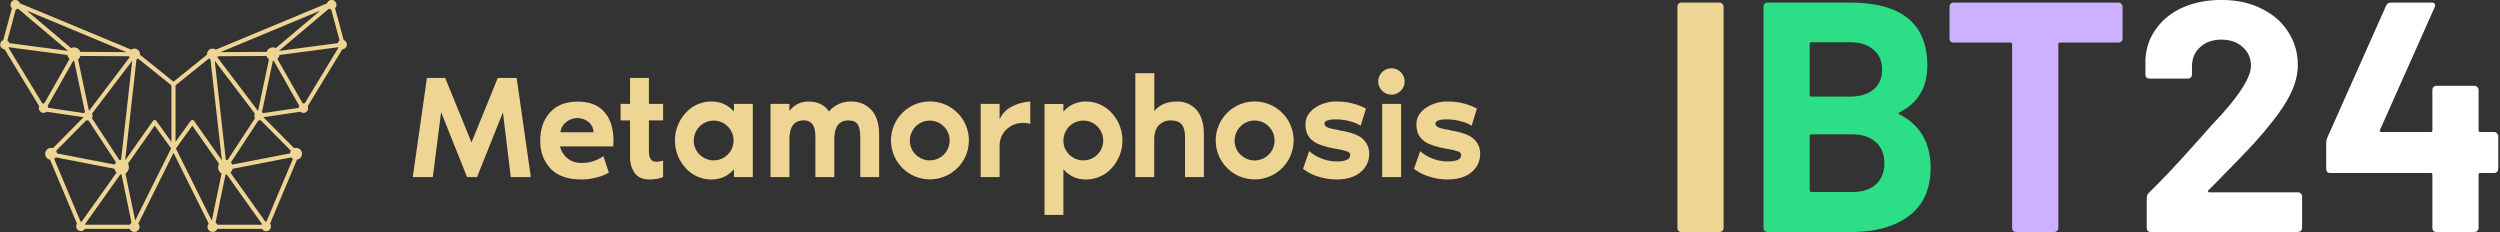
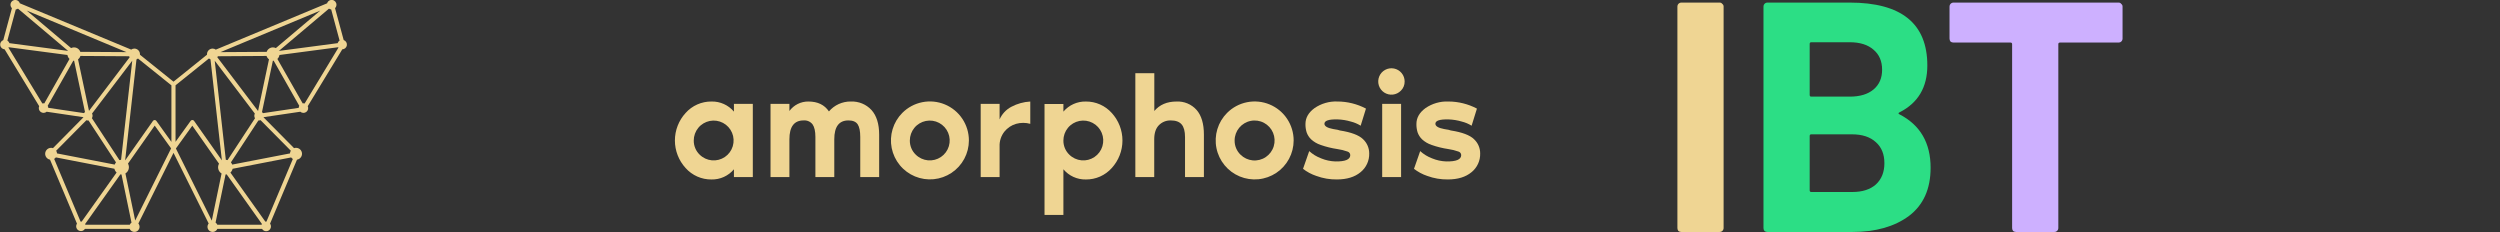
<svg xmlns="http://www.w3.org/2000/svg" fill="none" viewBox="0 0 431 40">
  <rect x="0" y="0" width="431" height="40" fill="#333333" stroke="none" />
  <g clip-path="url(#a)" fill="#EFD593">
-     <path d="m89.072 13.435 2.445 17.096h-3.461l-1.35-11.164-4.47 11.164h-1.714l-4.478-11.194-1.425 11.194h-3.461l2.445-17.096h3.146l4.537 11.122 4.53-11.122h3.255z" />
-     <path d="m105.77 24.223c0 0.236-0.018 0.578-0.052 1.016h-9.184c0.203 0.814 0.661 1.541 1.309 2.074 0.694 0.535 1.554 0.809 2.43 0.776 1.342 0.016 2.655-0.394 3.75-1.17l0.941 2.824c-0.135 0.086-0.326 0.195-0.57 0.33-0.516 0.231-1.053 0.411-1.605 0.536-0.843 0.223-1.712 0.334-2.584 0.33-2.34 0-4.103-0.625-5.291-1.875s-1.781-2.861-1.781-4.834c0-1.968 0.56-3.58 1.68-4.838s2.731-1.883 4.834-1.875c1.97 0 3.48 0.59 4.53 1.77s1.581 2.825 1.593 4.935zm-9.142-1.425h5.7c-6e-3 -0.316-0.076-0.627-0.205-0.916-0.128-0.289-0.314-0.548-0.545-0.764-0.568-0.5-1.3-0.773-2.057-0.766-0.756 0.007-1.484 0.293-2.042 0.804-0.248 0.2-0.452 0.449-0.598 0.732-0.147 0.283-0.233 0.593-0.253 0.911z" />
-     <path d="m108.62 26.946v-6.184h-1.627v-2.85h1.627v-4.478h3.255v4.478h2.445v2.85h-2.445v5.291c0 0.9 0.209 1.46 0.626 1.68 0.413 0.221 1.02 0.203 1.819-0.049v2.846c-0.764 0.288-1.576 0.427-2.392 0.409-1.125 0-1.95-0.375-2.494-1.08-0.583-0.856-0.869-1.88-0.814-2.914z" />
    <path d="m126.53 17.912h3.255v12.619h-3.255v-1.346c-0.472 0.564-1.065 1.014-1.735 1.318-0.67 0.304-1.399 0.453-2.135 0.437-0.841 0.01-1.675-0.161-2.445-0.502s-1.458-0.842-2.017-1.471c-1.186-1.296-1.845-2.989-1.845-4.746 0-1.757 0.659-3.45 1.845-4.746 0.56-0.628 1.248-1.13 2.017-1.47 0.77-0.34 1.604-0.512 2.445-0.503 0.735-0.018 1.463 0.129 2.133 0.43 0.67 0.301 1.264 0.749 1.737 1.31v-1.331zm-5.906 8.752c0.565 0.558 1.305 0.903 2.096 0.977 0.79 0.074 1.582-0.128 2.24-0.572s1.142-1.102 1.37-1.863 0.185-1.577-0.121-2.309c-0.306-0.733-0.857-1.337-1.558-1.709-0.701-0.372-1.51-0.491-2.288-0.335-0.778 0.156-1.479 0.577-1.982 1.192s-0.777 1.384-0.777 2.178c-6e-3 0.455 0.082 0.906 0.257 1.326s0.435 0.799 0.763 1.115z" />
    <path d="m146.68 17.503c0.665-0.03 1.328 0.085 1.943 0.337s1.168 0.637 1.62 1.125c0.88 0.98 1.321 2.393 1.323 4.237v7.327h-3.258v-6.919c0-1-0.148-1.725-0.443-2.175-0.3-0.45-0.829-0.675-1.594-0.675-1.627 0-2.441 1.085-2.441 3.255v6.514h-3.255v-6.919c0-0.983-0.165-1.706-0.484-2.164-0.18-0.236-0.417-0.422-0.688-0.542-0.271-0.12-0.569-0.17-0.864-0.144-1.63 0-2.445 1.085-2.445 3.255v6.514h-3.255v-12.619h3.255v1.222c0.377-0.513 0.871-0.929 1.441-1.212s1.2-0.427 1.836-0.419c1.595 0 2.774 0.569 3.537 1.706 0.465-0.544 1.044-0.979 1.696-1.274s1.361-0.443 2.076-0.433z" />
    <path d="m155.56 19.464c0.94-0.943 2.138-1.585 3.444-1.845 1.305-0.261 2.658-0.127 3.888 0.382 1.23 0.51 2.28 1.373 3.018 2.481 0.739 1.108 1.131 2.41 1.129 3.741-3e-3 1.104-0.277 2.191-0.799 3.163-0.522 0.973-1.276 1.802-2.195 2.414-0.918 0.612-1.974 0.989-3.073 1.096s-2.207-0.058-3.227-0.48c-1.02-0.423-1.92-1.09-2.62-1.944-0.701-0.853-1.181-1.866-1.397-2.949-0.216-1.083-0.162-2.202 0.158-3.259 0.319-1.057 0.894-2.019 1.674-2.801zm2.317 7.2c0.565 0.558 1.305 0.904 2.096 0.977 0.79 0.074 1.582-0.129 2.24-0.572 0.658-0.444 1.142-1.102 1.37-1.863s0.185-1.577-0.121-2.309c-0.306-0.733-0.857-1.337-1.558-1.709-0.701-0.373-1.509-0.491-2.288-0.335-0.778 0.156-1.478 0.577-1.981 1.192-0.503 0.614-0.778 1.384-0.778 2.178-6e-3 0.455 0.082 0.906 0.257 1.326 0.176 0.42 0.435 0.799 0.763 1.115z" />
    <path d="m172.33 20.582c0.412-0.935 1.13-1.702 2.036-2.175 1.007-0.533 2.118-0.842 3.255-0.904v3.844c-0.799-0.221-1.642-0.221-2.441 0-0.791 0.229-1.493 0.695-2.01 1.335-0.579 0.725-0.877 1.634-0.84 2.561v5.287h-3.259v-12.619h3.259v2.67z" />
    <path d="m187.2 17.503c0.842-0.009 1.677 0.163 2.447 0.503s1.459 0.841 2.02 1.47c1.186 1.296 1.844 2.989 1.844 4.746s-0.658 3.45-1.844 4.746c-0.56 0.629-1.249 1.131-2.019 1.471-0.771 0.34-1.605 0.511-2.448 0.501-0.735 0.016-1.464-0.134-2.134-0.437-0.67-0.304-1.263-0.754-1.736-1.318v7.875h-3.255v-19.125h3.255v1.309c0.474-0.561 1.068-1.008 1.738-1.309 0.669-0.301 1.398-0.448 2.132-0.431zm-2.85 9.161c0.565 0.558 1.305 0.904 2.096 0.977 0.79 0.074 1.582-0.129 2.24-0.572 0.658-0.444 1.142-1.102 1.37-1.863s0.185-1.577-0.121-2.309c-0.306-0.733-0.857-1.337-1.558-1.709-0.701-0.373-1.509-0.491-2.288-0.335-0.778 0.156-1.478 0.577-1.981 1.192-0.503 0.614-0.778 1.384-0.778 2.178-5e-3 0.455 0.082 0.906 0.257 1.326 0.176 0.42 0.436 0.799 0.763 1.115z" />
    <path d="m202.82 17.503c0.651-0.033 1.301 0.08 1.902 0.331 0.601 0.251 1.138 0.634 1.571 1.12 0.84 0.968 1.26 2.384 1.26 4.249v7.327h-3.255v-6.919c0-0.983-0.195-1.706-0.585-2.164s-1.013-0.686-1.875-0.686c-0.377-0.011-0.752 0.056-1.102 0.196-0.351 0.14-0.668 0.35-0.934 0.618-0.54 0.544-0.814 1.357-0.814 2.441v6.514h-3.255v-17.914h3.27v6.518c0.92-1.087 2.192-1.631 3.817-1.631z" />
    <path d="m211.55 19.464c0.94-0.941 2.138-1.583 3.443-1.842 1.304-0.26 2.657-0.126 3.886 0.383s2.279 1.373 3.017 2.479c0.738 1.107 1.131 2.408 1.129 3.738-2e-3 1.105-0.276 2.192-0.798 3.165-0.522 0.973-1.276 1.803-2.194 2.416-0.919 0.613-1.975 0.99-3.074 1.097-1.1 0.107-2.208-0.058-3.229-0.481-1.02-0.423-1.92-1.091-2.621-1.945-0.7-0.854-1.18-1.867-1.395-2.95-0.216-1.083-0.161-2.203 0.159-3.26 0.32-1.057 0.896-2.019 1.677-2.8zm2.313 7.2c0.565 0.562 1.308 0.911 2.101 0.987 0.794 0.076 1.589-0.125 2.25-0.57 0.662-0.444 1.149-1.104 1.379-1.867 0.23-0.763 0.188-1.582-0.118-2.318s-0.858-1.343-1.562-1.717c-0.703-0.375-1.515-0.494-2.296-0.337-0.782 0.156-1.485 0.579-1.99 1.196s-0.781 1.389-0.78 2.186c-6e-3 0.455 0.081 0.906 0.256 1.326s0.433 0.799 0.76 1.116z" />
    <path d="m230.99 22.491c1.95 0.307 3.282 0.807 3.994 1.5 0.34 0.315 0.61 0.696 0.794 1.121 0.184 0.425 0.278 0.883 0.275 1.346 0.016 0.618-0.112 1.231-0.372 1.792-0.26 0.561-0.646 1.054-1.128 1.441-1 0.828-2.353 1.242-4.058 1.245-1.218 0.019-2.43-0.188-3.573-0.611-0.824-0.275-1.594-0.687-2.28-1.219l1.068-3.056c0.605 0.548 1.309 0.976 2.074 1.26 0.764 0.315 1.578 0.491 2.404 0.521 1.732 0.035 2.599-0.33 2.599-1.095-4e-3 -0.138-0.053-0.272-0.137-0.381-0.085-0.109-0.203-0.189-0.336-0.227-0.574-0.204-1.167-0.35-1.77-0.435-0.965-0.143-1.914-0.376-2.835-0.698-0.63-0.205-1.208-0.544-1.695-0.994-0.336-0.333-0.593-0.738-0.75-1.185-0.144-0.469-0.212-0.957-0.202-1.448 0-1.055 0.517-1.962 1.552-2.723 1.163-0.804 2.556-1.207 3.968-1.147 1.712 0.005 3.397 0.424 4.912 1.222l-0.915 2.951c-0.519-0.325-1.086-0.566-1.68-0.713-0.753-0.225-1.532-0.351-2.317-0.375-1.5-0.034-2.25 0.221-2.25 0.75 0 0.422 0.508 0.728 1.526 0.915 0.154 0.034 0.401 0.075 0.75 0.128l0.382 0.113z" />
    <path d="m241.51 15.636c-0.369 0.377-0.857 0.615-1.382 0.672-0.524 0.057-1.052-0.07-1.493-0.359-0.442-0.289-0.769-0.723-0.926-1.227-0.156-0.504-0.133-1.046 0.065-1.535 0.199-0.489 0.562-0.893 1.026-1.144 0.464-0.251 1.001-0.333 1.519-0.232 0.518 0.101 0.984 0.379 1.32 0.786 0.336 0.407 0.519 0.918 0.52 1.446 6e-3 0.296-0.048 0.59-0.16 0.864-0.111 0.274-0.278 0.522-0.489 0.73zm-3.221 14.895v-12.619h3.259v12.619h-3.259z" />
    <path d="m250.12 22.491c1.95 0.307 3.281 0.807 3.993 1.5 0.34 0.315 0.611 0.696 0.795 1.121 0.184 0.425 0.277 0.883 0.274 1.346 0.016 0.618-0.112 1.231-0.372 1.792-0.26 0.561-0.646 1.054-1.128 1.441-1 0.828-2.352 1.242-4.057 1.245-1.22 0.019-2.433-0.189-3.578-0.611-0.822-0.276-1.591-0.688-2.276-1.219l1.069-3.056c0.605 0.548 1.308 0.976 2.073 1.26 0.764 0.315 1.578 0.491 2.404 0.521 1.733 0.034 2.595-0.33 2.595-1.095-3e-3 -0.138-0.05-0.271-0.135-0.38-0.084-0.109-0.201-0.189-0.334-0.227-0.573-0.204-1.166-0.35-1.77-0.435-0.964-0.143-1.914-0.376-2.835-0.698-0.63-0.205-1.208-0.544-1.695-0.994-0.336-0.333-0.592-0.738-0.75-1.185-0.144-0.469-0.212-0.957-0.202-1.448 0-1.055 0.516-1.962 1.549-2.723 1.163-0.804 2.558-1.207 3.971-1.147 1.712 0.005 3.398 0.424 4.912 1.222l-0.918 2.951c-0.519-0.326-1.086-0.566-1.68-0.713-0.752-0.225-1.53-0.351-2.314-0.375-1.5-0.035-2.25 0.215-2.25 0.75 0 0.422 0.509 0.728 1.526 0.915 0.154 0.034 0.398 0.075 0.75 0.128l0.383 0.113z" />
    <path d="m14.678 38.614 6.077-8.553c0.063 0.01 0.127 0.016 0.191 0.018l1.724 8.296c-0.131 0.095-0.234 0.222-0.299 0.369h-7.647c-0.017-0.045-0.037-0.089-0.06-0.131h0.013zm22.484-0.238 1.724-8.296c0.064-0.002 0.128-0.009 0.191-0.021l6.08 8.556c-0.024 0.042-0.044 0.086-0.06 0.131h-7.628c-0.066-0.147-0.17-0.275-0.301-0.369h-0.005zm-27.825-10.981c0.113-0.068 0.211-0.157 0.291-0.262l10.096 1.957c0.057 0.251 0.189 0.479 0.377 0.655l-6.025 8.464c-0.044-0.004-0.089-0.004-0.134 0h-0.05l-4.556-10.814zm30.387 2.358c0.189-0.175 0.321-0.403 0.377-0.655l10.096-1.957c0.078 0.106 0.177 0.195 0.291 0.262l-4.553 10.801c-0.064-0.009-0.13-0.009-0.194 0l-6.017-8.451zm-18.102 0.149c0.278-0.172 0.479-0.444 0.561-0.76 0.082-0.316 0.04-0.652-0.119-0.937l4.608-6.549 2.827 3.929-6.193 12.435-1.684-8.118zm8.705-4.304 2.826-3.929 4.605 6.549c-0.159 0.286-0.201 0.621-0.119 0.937 0.083 0.316 0.283 0.588 0.561 0.76l-1.687 8.121-6.188-12.438zm-20.496 0.851c-0.01-0.165-0.061-0.324-0.149-0.464l5.205-5.255c0.12 0.043 0.248 0.057 0.375 0.039l4.734 7.222c-0.096 0.114-0.171 0.243-0.223 0.383l-9.941-1.925zm35.103-5.719 5.205 5.255c-0.088 0.14-0.139 0.299-0.149 0.464l-9.954 1.925c-0.052-0.14-0.129-0.269-0.225-0.383l4.734-7.222h0.113c0.089 0 0.178-0.016 0.262-0.047l0.016 0.008zm-29.093-0.356c0.073-0.12 0.115-0.257 0.12-0.397 0.005-0.14-0.026-0.28-0.091-0.405l6.929-9.103-1.925 17.08c-0.097 0.008-0.192 0.026-0.285 0.052l-4.747-7.228zm23.089 7.167-1.91-17.072 6.916 9.116c-0.06 0.116-0.092 0.244-0.092 0.375-0.002 0.151 0.04 0.299 0.12 0.427l-4.731 7.214c-0.094-0.026-0.191-0.044-0.288-0.052l-0.016-0.008zm-30.605-8.951c-0.009-0.122-0.044-0.241-0.105-0.348l4.414-7.772c0.048 0.004 0.096 0.004 0.144 0l1.876 8.839c-0.071 0.053-0.132 0.118-0.181 0.191l-6.148-0.909zm38.859-8.121 4.414 7.778c-0.059 0.107-0.094 0.226-0.102 0.348l-6.151 0.912c-0.049-0.073-0.109-0.137-0.178-0.191l1.876-8.846h0.141zm-23.655-0.22c0.095-0.039 0.184-0.093 0.262-0.16l5.763 4.629v9.745l-2.601-3.623c-0.033-0.046-0.077-0.083-0.128-0.109-0.051-0.026-0.106-0.04-0.163-0.04-0.057 6e-4 -0.112 0.015-0.162 0.041s-0.093 0.064-0.126 0.111l-4.799 6.811 1.954-17.405zm6.735 4.458 5.763-4.629c0.079 0.066 0.167 0.12 0.262 0.16l1.965 17.41-4.799-6.811c-0.033-0.047-0.076-0.085-0.127-0.111-0.051-0.026-0.107-0.04-0.164-0.041-0.056 3e-4 -0.112 0.014-0.162 0.04-0.05 0.026-0.093 0.064-0.126 0.109l-2.612 3.618v-9.745zm-16.81-4.477c0.196-0.146 0.34-0.351 0.411-0.584l8.396 0.052c0.024 0.062 0.055 0.12 0.092 0.176l-7.01 9.239-1.889-8.883zm24.014-0.356c0.036-0.055 0.066-0.114 0.089-0.176l8.398-0.052c0.074 0.234 0.221 0.439 0.419 0.584l-1.883 8.907-7.023-9.263zm-36.014-1.663c0.02-0.021 0.037-0.044 0.052-0.068l10.122 1.336c0.037 0.262 0.164 0.504 0.359 0.684l-4.348 7.662c-0.112-0.018-0.226-0.013-0.335 0.016l-5.85-9.63zm46.367 1.952c0.194-0.18 0.321-0.422 0.359-0.684l10.12-1.336c0.016 0.024 0.034 0.047 0.052 0.068l-5.834 9.63c-0.11-0.029-0.224-0.034-0.335-0.016l-4.362-7.662zm-43.213-8.338 17.198 7.162-7.956-0.05c-0.054-0.153-0.14-0.293-0.252-0.411-0.112-0.118-0.248-0.21-0.398-0.272-0.15-0.061-0.312-0.09-0.475-0.084-0.163 0.006-0.322 0.046-0.468 0.118l-7.649-6.463zm50.606 0-7.652 6.463c-0.158-0.078-0.332-0.118-0.508-0.118-0.237 9.3e-4 -0.469 0.075-0.662 0.213-0.194 0.137-0.34 0.331-0.419 0.555l-7.956 0.05 17.198-7.162zm-53.6 5.616c-0.055-0.186-0.176-0.346-0.341-0.451l1.446-5.357c0.137-0.017 0.267-0.068 0.38-0.147l8.645 7.29-10.13-1.336zm55.106-5.954c0.113 0.078 0.243 0.129 0.38 0.147l1.446 5.357c-0.163 0.106-0.283 0.265-0.341 0.451l-10.125 1.336 8.639-7.29zm-0.309-0.922-19.204 7.99c-0.16-0.117-0.352-0.18-0.55-0.181-0.257 0-0.504 0.102-0.685 0.284-0.182 0.182-0.284 0.428-0.284 0.685v0.089l-5.776 4.65-5.781-4.645v-0.089c7e-4 -0.127-0.024-0.253-0.072-0.371s-0.119-0.225-0.208-0.316-0.196-0.162-0.313-0.212c-0.117-0.049-0.243-0.075-0.37-0.076-0.197-6.3e-4 -0.39 0.061-0.55 0.176l-19.202-7.984c-0.06-0.188-0.186-0.348-0.354-0.45-0.168-0.103-0.368-0.142-0.562-0.11-0.195 0.032-0.371 0.132-0.498 0.283-0.127 0.151-0.195 0.342-0.192 0.54 0.002 0.22 0.09 0.43 0.246 0.584l-1.488 5.501c-0.177 0.065-0.326 0.189-0.422 0.35-0.097 0.162-0.135 0.352-0.108 0.538 0.027 0.186 0.117 0.358 0.255 0.486 0.138 0.128 0.316 0.205 0.504 0.218l5.96 9.797c-0.076 0.171-0.091 0.362-0.044 0.542 0.047 0.18 0.155 0.339 0.304 0.451 0.15 0.112 0.332 0.169 0.519 0.163 0.186-0.006 0.365-0.076 0.507-0.197l6.332 0.938v0.034l-5.245 5.307c-0.104-0.037-0.214-0.055-0.325-0.055-0.255 3e-3 -0.5 0.101-0.687 0.274-0.187 0.173-0.303 0.41-0.326 0.664-0.023 0.254 0.05 0.508 0.204 0.711s0.378 0.343 0.628 0.391l4.647 11.031c-0.093 0.135-0.142 0.295-0.141 0.458 0 0.178 0.058 0.352 0.165 0.495 0.107 0.143 0.258 0.246 0.43 0.296s0.354 0.042 0.521-0.022c0.167-0.064 0.308-0.18 0.403-0.331h7.712c0.081 0.187 0.224 0.34 0.405 0.433s0.388 0.122 0.588 0.081c0.199-0.042 0.378-0.15 0.507-0.308 0.128-0.158 0.198-0.355 0.198-0.559-1e-3 -0.208-0.074-0.409-0.207-0.568l6.062-12.181 6.062 12.181c-0.082 0.097-0.141 0.211-0.175 0.333s-0.041 0.251-0.021 0.376 0.067 0.245 0.138 0.35c0.07 0.106 0.163 0.195 0.271 0.262 0.108 0.067 0.229 0.11 0.355 0.126 0.126 0.016 0.254 0.004 0.375-0.033s0.233-0.101 0.327-0.186c0.094-0.085 0.17-0.189 0.22-0.305h7.712c0.056 0.096 0.132 0.179 0.221 0.245 0.089 0.066 0.191 0.113 0.299 0.138 0.108 0.025 0.22 0.029 0.33 0.009 0.109-0.019 0.214-0.06 0.307-0.121s0.173-0.139 0.235-0.232c0.062-0.092 0.104-0.196 0.125-0.305 0.021-0.109 0.019-0.221-0.005-0.33-0.024-0.108-0.069-0.211-0.134-0.301l4.644-11.031c0.257-0.041 0.488-0.178 0.648-0.383 0.16-0.205 0.236-0.463 0.213-0.722-0.023-0.259-0.143-0.499-0.336-0.673s-0.445-0.268-0.705-0.263c-0.111 0-0.22 0.018-0.325 0.055l-5.255-5.307v-0.034l6.334-0.938c0.141 0.123 0.32 0.193 0.507 0.2 0.187 0.007 0.371-0.051 0.52-0.163 0.15-0.112 0.257-0.272 0.303-0.453s0.03-0.373-0.048-0.543l5.954-9.797c0.193-0.006 0.377-0.079 0.521-0.207s0.239-0.302 0.267-0.493-0.01-0.385-0.111-0.55c-0.1-0.165-0.255-0.289-0.437-0.351l-1.491-5.501c0.078-0.076 0.14-0.167 0.182-0.267 0.042-0.1 0.064-0.208 0.064-0.317 0.003-0.197-0.066-0.389-0.192-0.54-0.127-0.151-0.303-0.252-0.498-0.283-0.195-0.032-0.394 0.007-0.562 0.11-0.168 0.103-0.294 0.263-0.354 0.45" />
  </g>
-   <path d="m430.02 22.762c0.188 0 0.339 0.075 0.452 0.226 0.15 0.113 0.226 0.264 0.226 0.452v5.706c0 0.188-0.076 0.358-0.226 0.508-0.113 0.113-0.264 0.169-0.452 0.169h-2.43c-0.188 0-0.282 0.094-0.282 0.282v9.209c0 0.188-0.076 0.358-0.226 0.508-0.113 0.113-0.264 0.17-0.452 0.17h-6.61c-0.189 0-0.358-0.057-0.509-0.17-0.113-0.151-0.169-0.32-0.169-0.508v-9.209c0-0.188-0.095-0.282-0.283-0.282h-17.345c-0.188 0-0.357-0.057-0.508-0.169-0.113-0.151-0.169-0.32-0.169-0.508v-4.52c0-0.226 0.056-0.508 0.169-0.848l10.17-22.825c0.15-0.339 0.414-0.508 0.79-0.508h7.063c0.263 0 0.433 0.075 0.508 0.226 0.113 0.113 0.113 0.301 0 0.565l-9.435 21.186c-0.038 0.075-0.038 0.151 0 0.226s0.094 0.113 0.17 0.113h8.587c0.188 0 0.283-0.094 0.283-0.282v-7.006c0-0.188 0.056-0.339 0.169-0.452 0.151-0.151 0.32-0.226 0.509-0.226h6.61c0.188 0 0.339 0.075 0.452 0.226 0.15 0.113 0.226 0.264 0.226 0.452v7.006c0 0.188 0.094 0.282 0.282 0.282h2.43z" fill="#fff" />
-   <path d="m380.72 32.818c-0.075 0.075-0.094 0.151-0.056 0.226s0.113 0.113 0.226 0.113h15.311c0.188 0 0.339 0.075 0.452 0.226 0.15 0.113 0.226 0.264 0.226 0.452v5.48c0 0.188-0.076 0.358-0.226 0.508-0.113 0.113-0.264 0.17-0.452 0.17h-25.424c-0.188 0-0.358-0.057-0.509-0.17-0.113-0.151-0.169-0.32-0.169-0.508v-5.198c0-0.339 0.113-0.622 0.339-0.848 1.845-1.808 3.729-3.767 5.65-5.876 1.921-2.147 3.126-3.484 3.615-4.011 1.055-1.243 2.129-2.429 3.221-3.559 3.427-3.804 5.141-6.629 5.141-8.475 0-1.318-0.471-2.392-1.412-3.22-0.942-0.866-2.166-1.299-3.673-1.299-1.506 0-2.73 0.433-3.672 1.299-0.942 0.829-1.412 1.94-1.412 3.333v1.412c0 0.188-0.076 0.358-0.226 0.508-0.113 0.113-0.264 0.17-0.452 0.17h-6.667c-0.188 0-0.358-0.057-0.509-0.17-0.113-0.151-0.169-0.32-0.169-0.508v-2.655c0.113-2.034 0.753-3.823 1.921-5.367 1.167-1.582 2.712-2.787 4.633-3.616 1.958-0.829 4.143-1.243 6.553-1.243 2.674 0 4.991 0.508 6.949 1.525 1.997 0.979 3.522 2.316 4.577 4.011 1.092 1.695 1.638 3.578 1.638 5.65 0 1.582-0.395 3.201-1.186 4.859-0.791 1.657-1.978 3.446-3.56 5.367-1.167 1.469-2.429 2.919-3.785 4.35-1.356 1.431-3.371 3.503-6.045 6.215l-0.848 0.847z" fill="#fff" />
  <path d="m365.25 0.445c0.188 0 0.339 0.075 0.452 0.226 0.15 0.113 0.226 0.264 0.226 0.452v5.537c0 0.188-0.076 0.358-0.226 0.508-0.113 0.113-0.264 0.169-0.452 0.169h-10.113c-0.189 0-0.283 0.094-0.283 0.282v31.695c0 0.188-0.075 0.358-0.226 0.508-0.113 0.113-0.263 0.17-0.452 0.17h-6.61c-0.188 0-0.358-0.057-0.508-0.17-0.113-0.151-0.17-0.32-0.17-0.508v-31.695c0-0.188-0.094-0.282-0.282-0.282h-9.831c-0.188 0-0.358-0.057-0.508-0.169-0.113-0.151-0.17-0.32-0.17-0.508v-5.537c0-0.188 0.057-0.339 0.17-0.452 0.15-0.151 0.32-0.226 0.508-0.226h28.475z" fill="#CDB0FF" />
  <path d="m327.47 19.372c-0.226 0.113-0.226 0.226 0 0.339 3.578 1.845 5.367 4.915 5.367 9.209 0 3.654-1.243 6.422-3.728 8.305-2.486 1.845-5.744 2.768-9.774 2.768h-14.633c-0.189 0-0.358-0.057-0.509-0.17-0.113-0.151-0.169-0.32-0.169-0.508v-38.192c0-0.188 0.056-0.339 0.169-0.452 0.151-0.151 0.32-0.226 0.509-0.226h14.181c8.926 0 13.389 3.616 13.389 10.847 0 3.767-1.6 6.46-4.802 8.079zm-15.198-12.09c-0.188 0-0.282 0.094-0.282 0.282v8.813c0 0.188 0.094 0.282 0.282 0.282h6.611c1.77 0 3.145-0.414 4.124-1.243 0.979-0.829 1.469-1.959 1.469-3.39 0-1.469-0.49-2.618-1.469-3.446-0.979-0.866-2.354-1.299-4.124-1.299h-6.611zm7.063 25.819c1.732 0 3.088-0.433 4.067-1.299 0.98-0.904 1.469-2.128 1.469-3.672 0-1.544-0.489-2.749-1.469-3.616-0.979-0.904-2.354-1.356-4.124-1.356h-7.006c-0.188 0-0.282 0.094-0.282 0.282v9.379c0 0.188 0.094 0.282 0.282 0.282h7.063z" fill="#2CDE85" />
  <path d="m289.86 39.993c-0.188 0-0.357-0.057-0.508-0.17-0.113-0.151-0.169-0.32-0.169-0.508v-38.192c0-0.188 0.056-0.339 0.169-0.452 0.151-0.151 0.32-0.226 0.508-0.226h6.611c0.188 0 0.339 0.075 0.452 0.226 0.15 0.113 0.226 0.264 0.226 0.452v38.192c0 0.188-0.076 0.358-0.226 0.508-0.113 0.113-0.264 0.17-0.452 0.17h-6.611z" fill="#EFD593" />
  <defs>
    <clipPath id="a">
      <rect transform="translate(0 -.007)" width="269.19" height="40" fill="#fff" />
    </clipPath>
  </defs>
</svg>